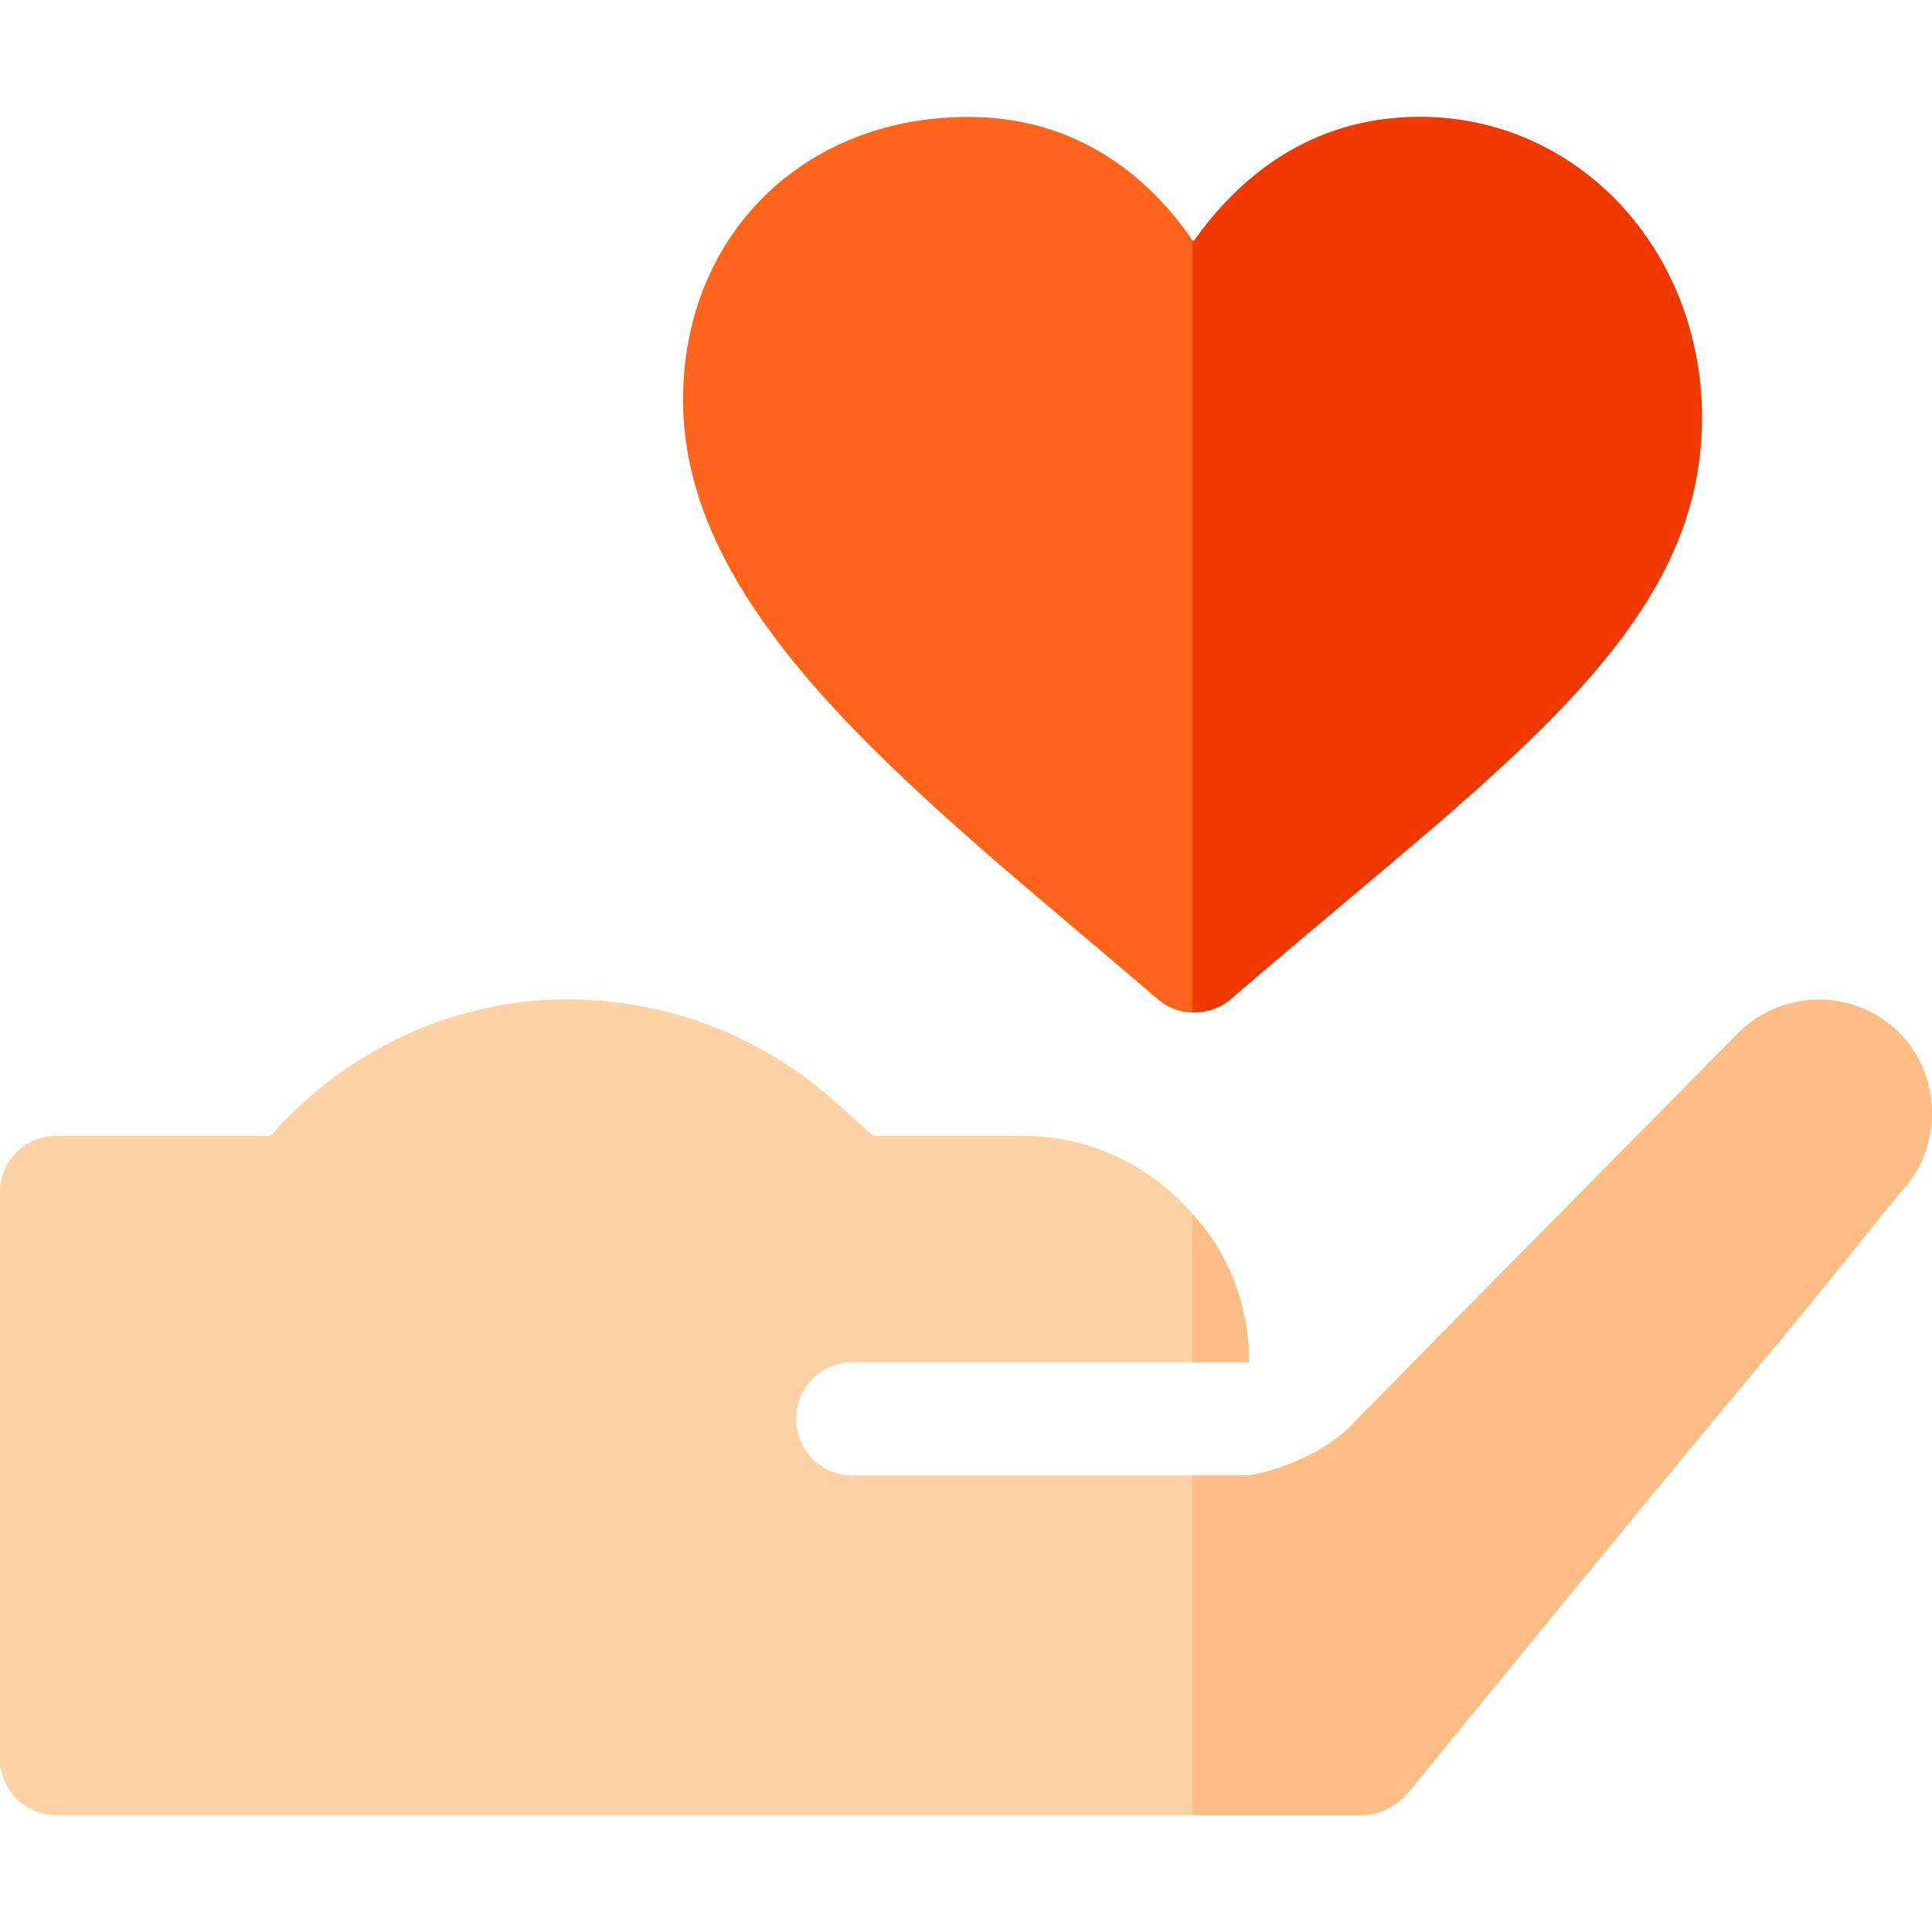
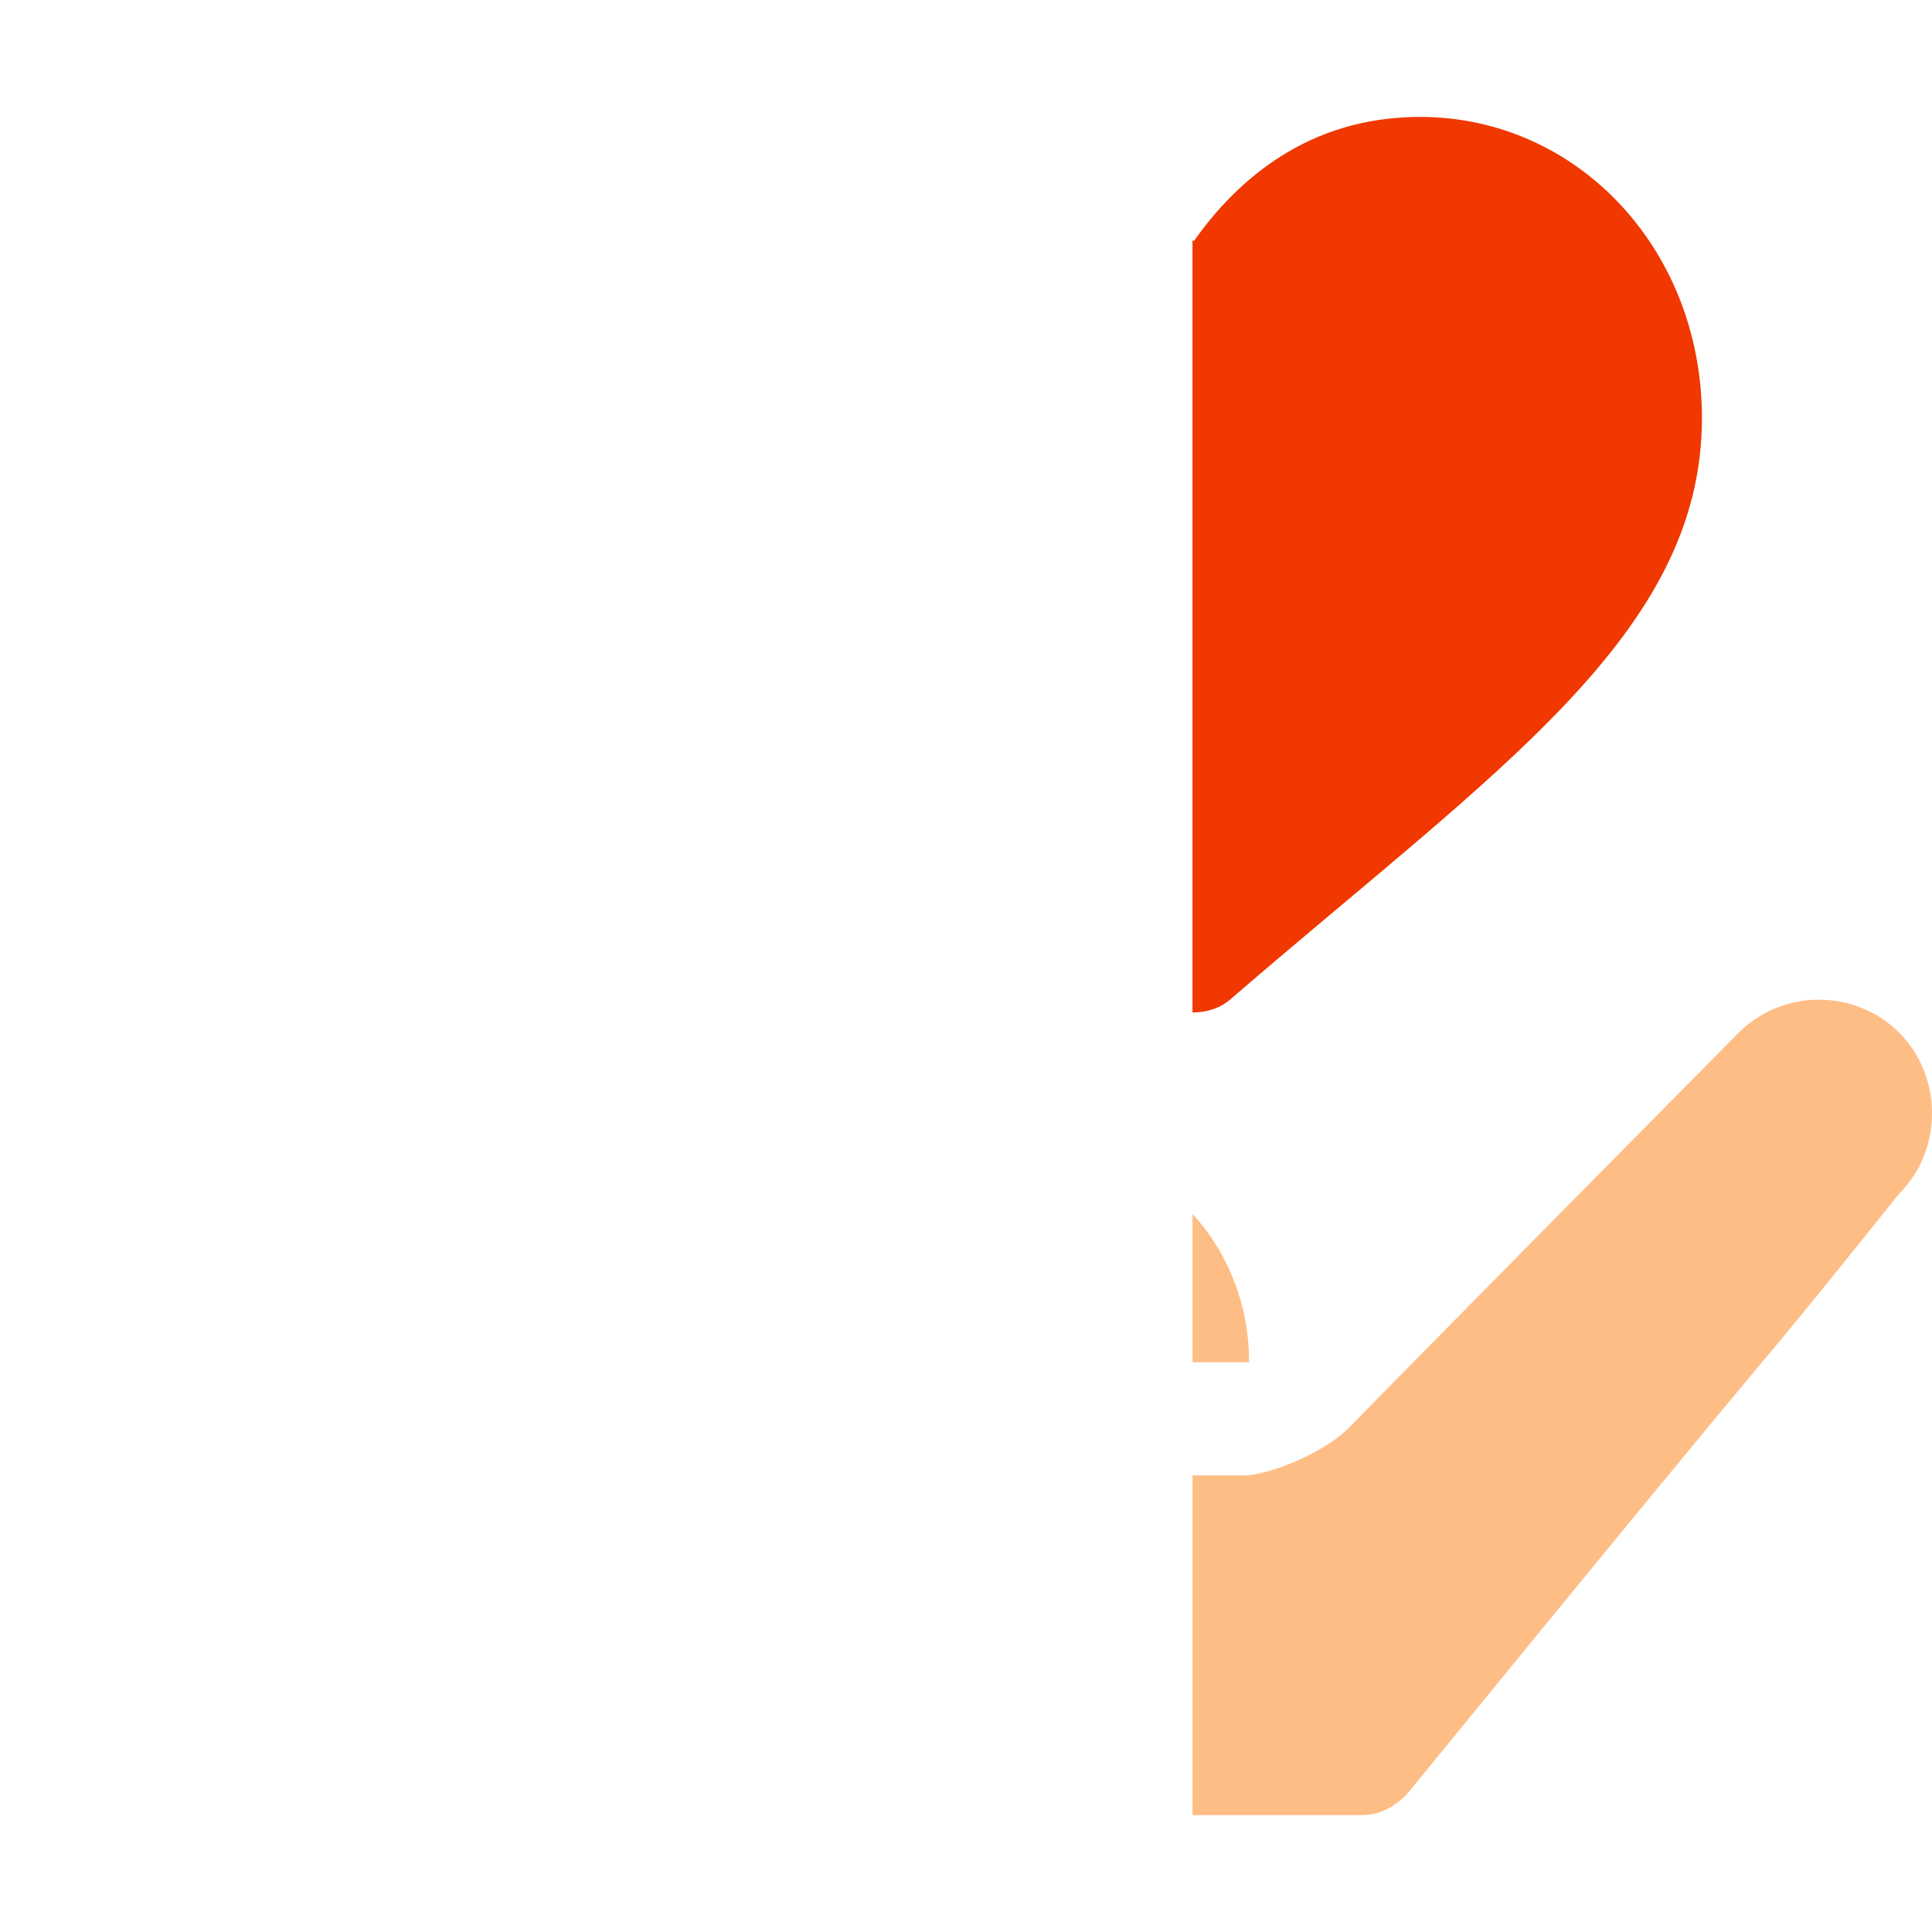
<svg xmlns="http://www.w3.org/2000/svg" id="Capa_1" enable-background="new 0 0 511.963 511.963" height="512" viewBox="0 0 511.963 511.963" width="512">
-   <path d="m376.3 30.982c-29.7 0-48.6 16.8-60 32.999 0 0 0-.298-.3-.298-11.1-16.201-30-32.701-59.399-32.701-43.801 0-75.601 31.5-75.601 75 0 58.5 64.501 106.199 125.7 158.699 2.701 2.401 6 3.6 9.3 3.6h.3c3.6 0 7.2-1.199 9.901-3.6 70.199-60.599 124.799-96.599 124.799-153.9 0-44.7-32.999-79.799-74.7-79.799z" fill="#ff641a" />
-   <path d="m503.301 316.282c-52.5 65.4-6.4 7.2-130.6 159.3-3.3 3.3-7.2 5.4-11.7 5.4h-346.001c-8.401 0-15-6.599-15-15v-150c0-8.401 6.599-15 15-15h56.7c17.699-20.099 42.1-32.999 68.8-35.7 29.099-2.701 57.9 6.601 79.799 25.8l11.1 9.901h39.601c17.999 0 34.2 8.101 45 20.7 9.6 10.499 15 24.3 15 39.3 0 0-6 0-15 0h-90c-8.401 0-15 6.599-15 15s6.599 15 15 15h103.801c5.099 0 20.999-5.099 29.099-14.099 6-6.301 98.8-100.201 101.8-103.2 11.7-11.7 30.901-11.7 42.601 0 11.4 11.397 11.698 30.897 0 42.598z" fill="#fed2a4" />
  <path d="m316.3 268.281h-.3v-204.599c.3 0 .3.298.3.298 11.4-16.199 30.3-32.999 60-32.999 41.7 0 74.7 35.099 74.7 79.799 0 57.301-54.6 93.301-124.799 153.9-2.701 2.401-6.301 3.601-9.901 3.601z" fill="#f03800" />
  <g fill="#ffbd86">
    <path d="m460.699 273.682c-2.999 2.999-95.799 96.899-101.8 103.2-8.101 9-24 14.099-29.099 14.099h-13.8v90h45c4.501 0 8.401-2.1 11.7-5.4 124.2-152.1 78.1-93.9 130.6-159.3 11.699-11.7 11.4-31.201 0-42.599-11.7-11.7-30.9-11.7-42.601 0z" />
    <path d="m316 321.682v39.3h15c0-15-5.4-28.801-15-39.3z" />
  </g>
</svg>